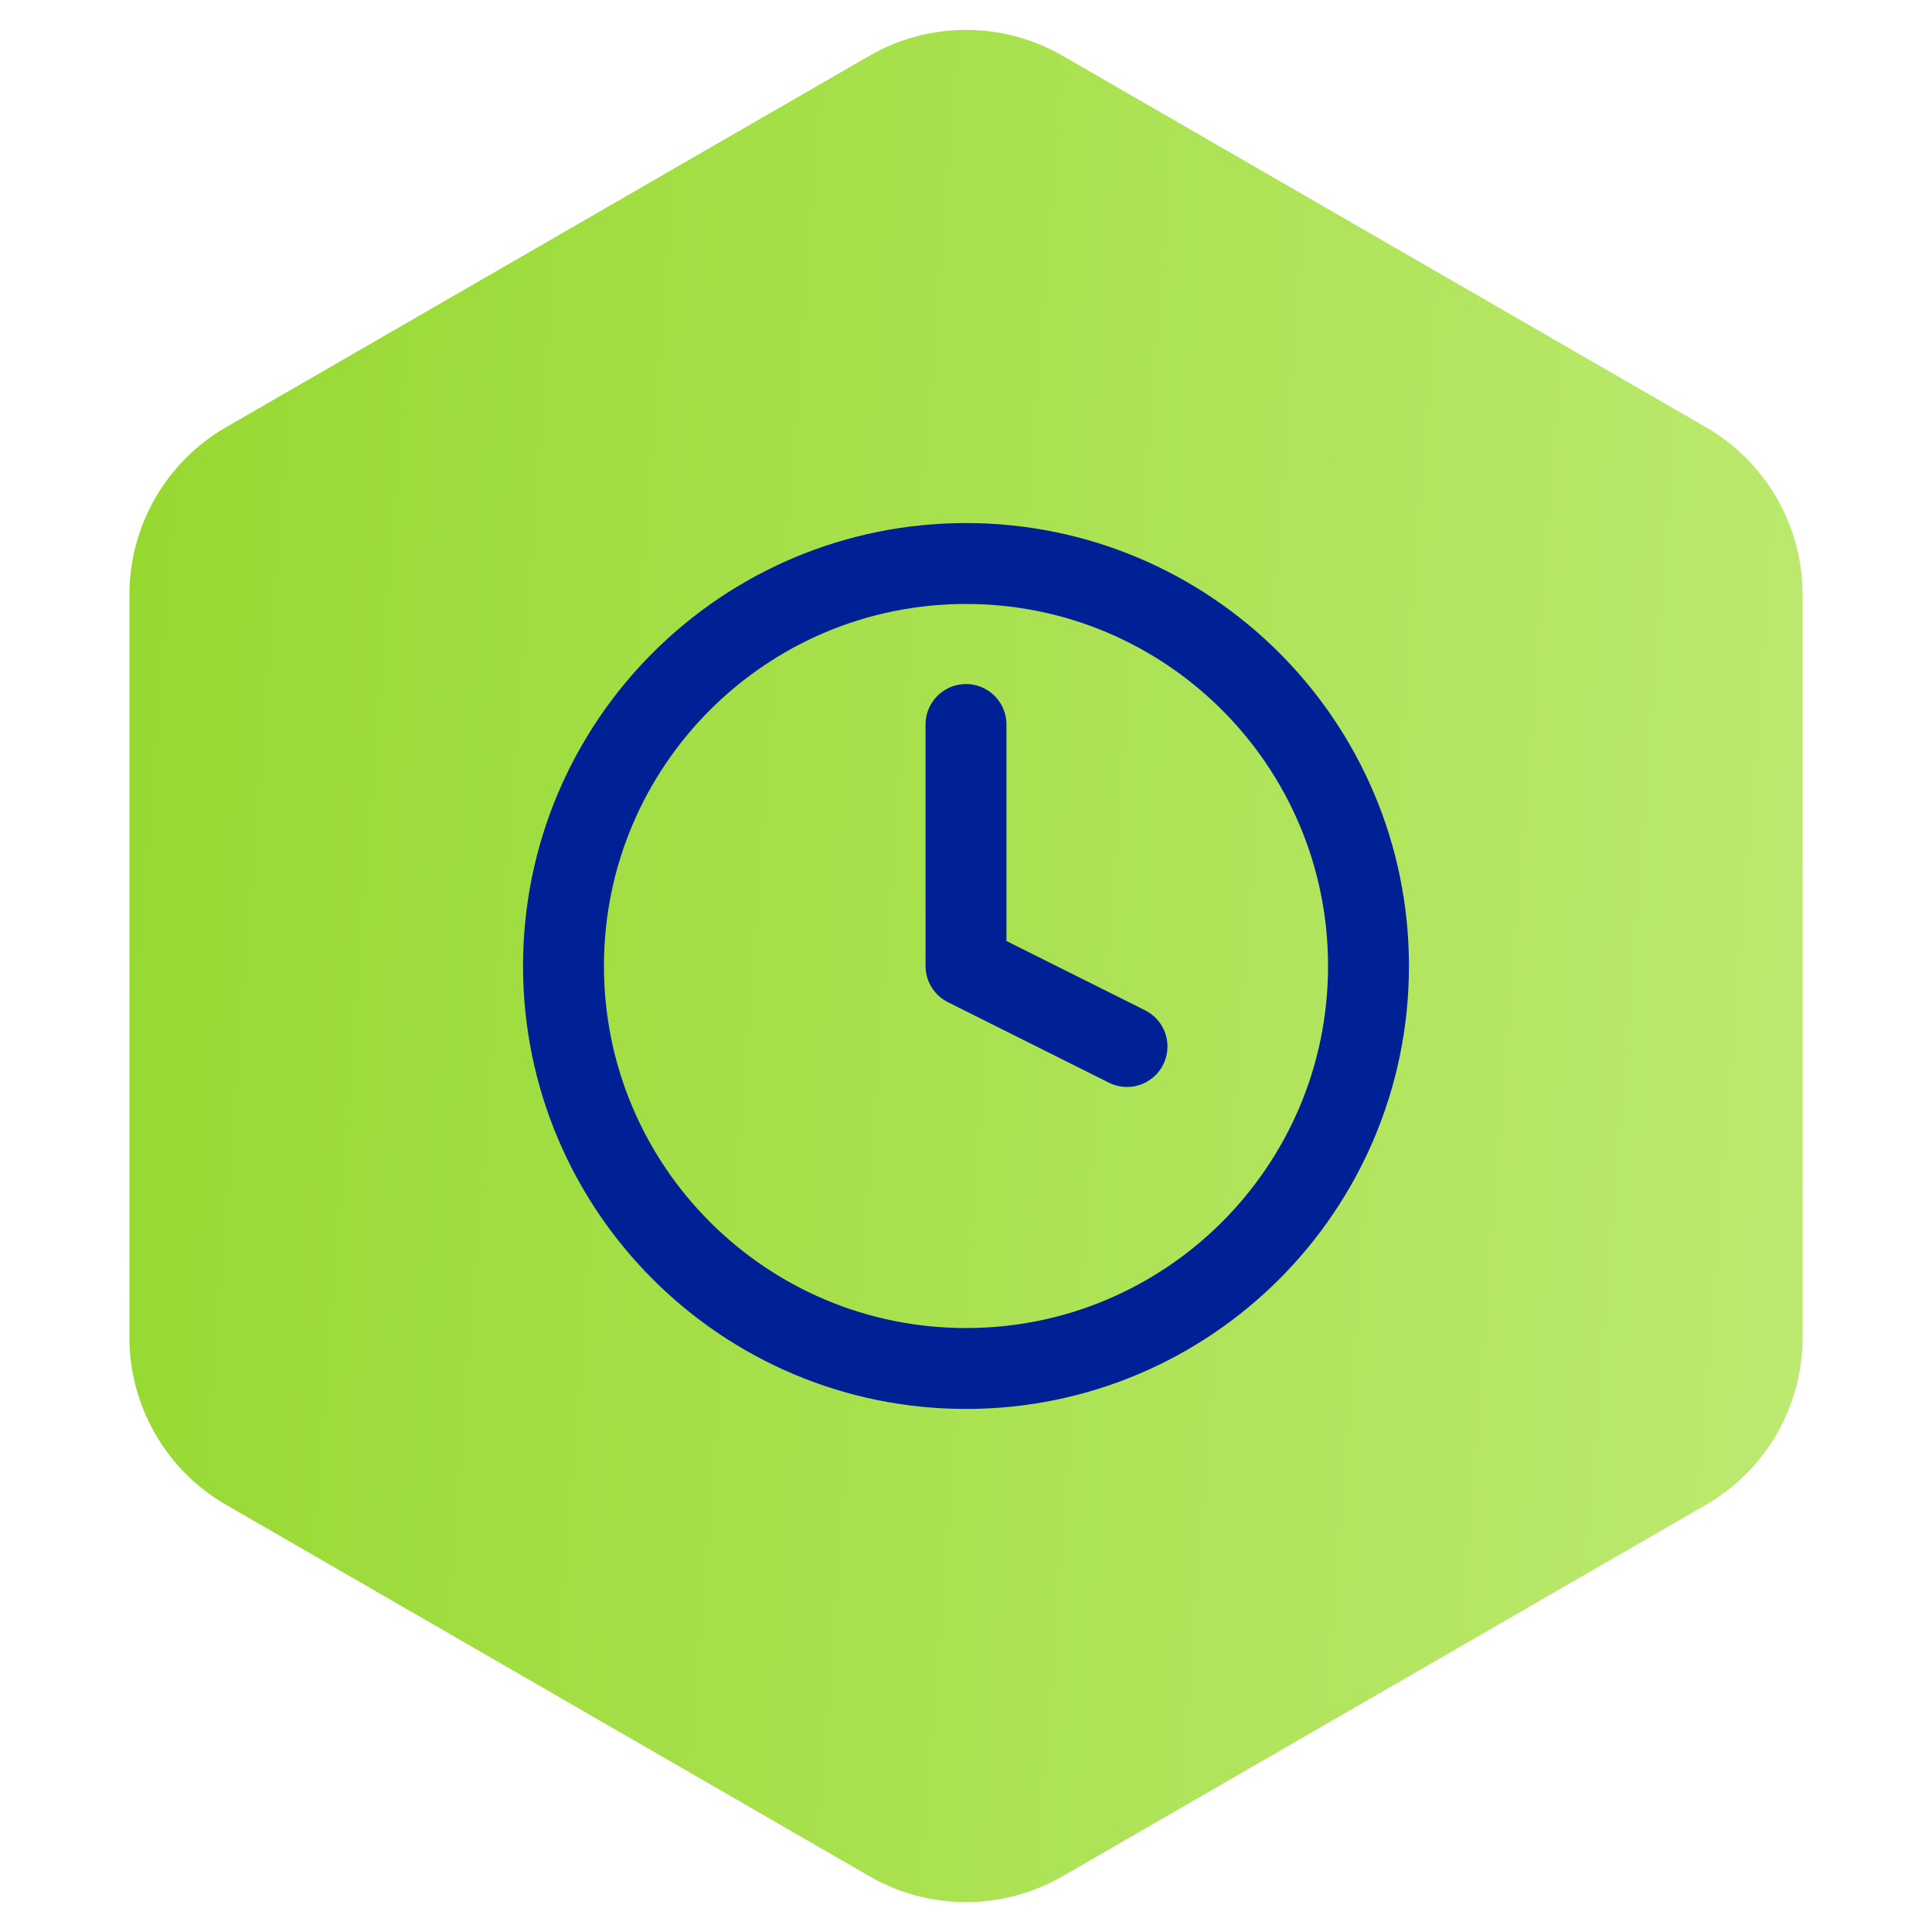
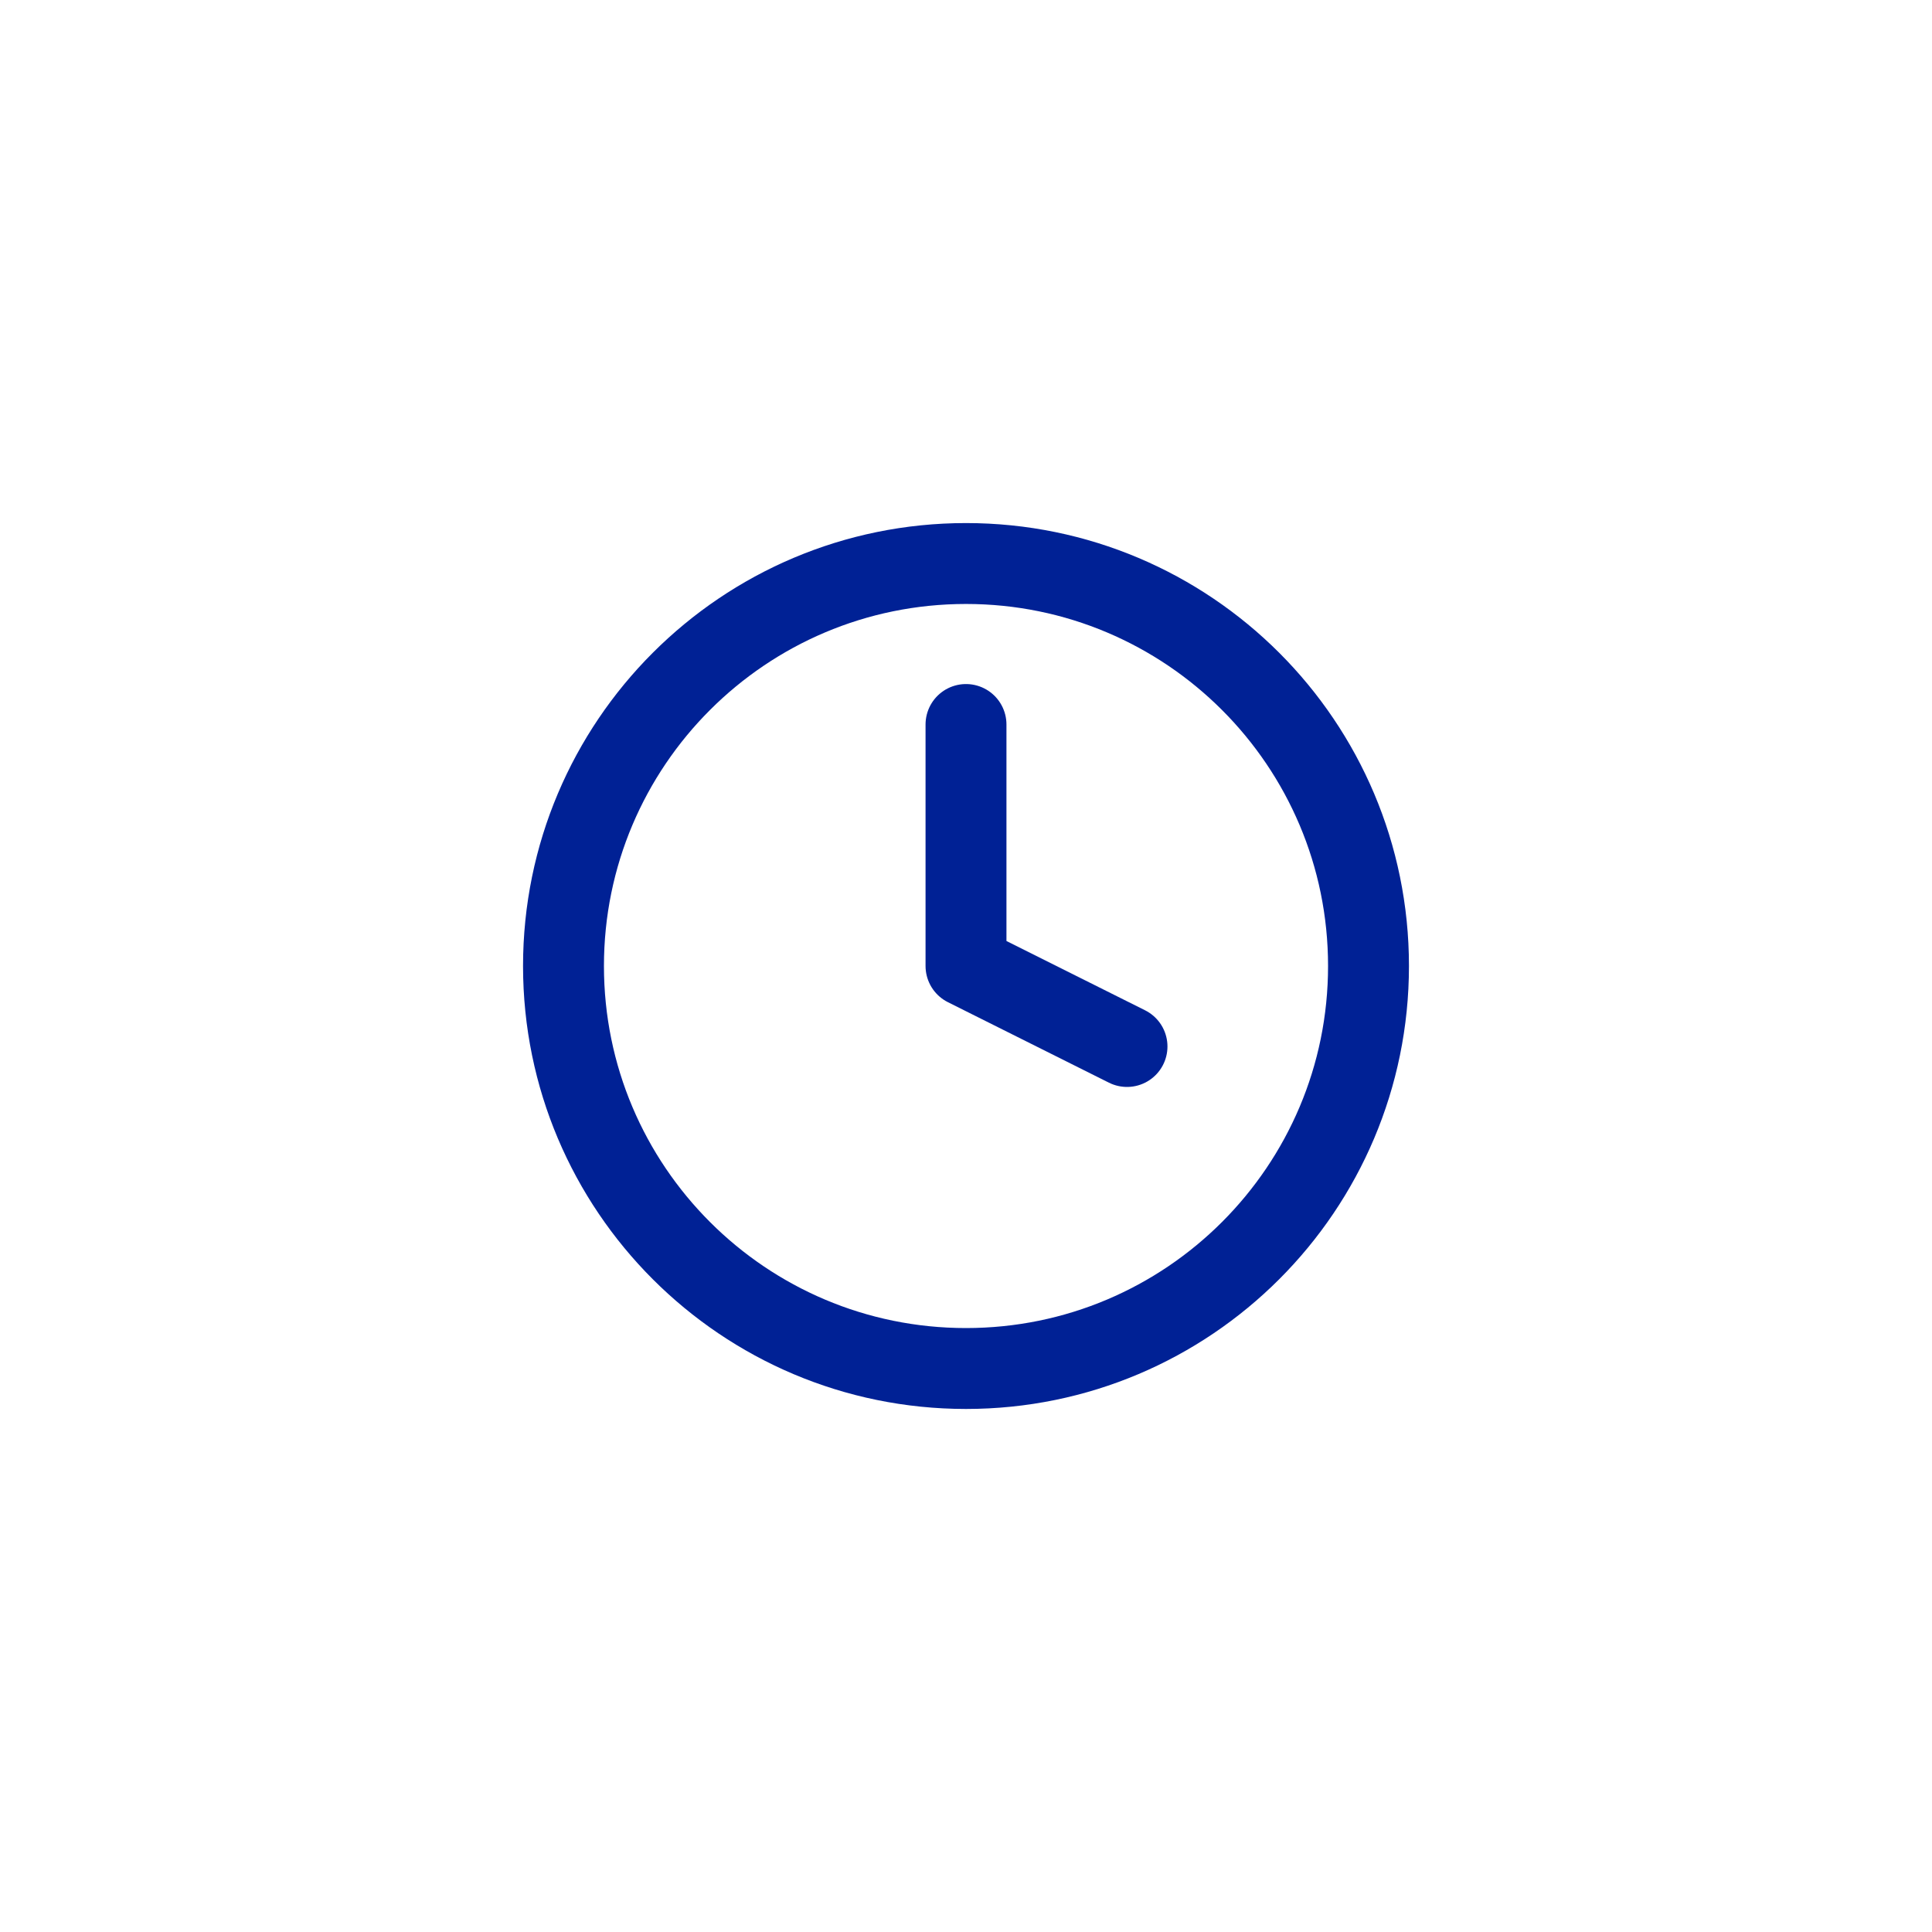
<svg xmlns="http://www.w3.org/2000/svg" width="80" height="80" viewBox="0 0 80 80" fill="none">
-   <path d="M36 2.309C38.475 0.88 41.525 0.88 44 2.309L70.641 17.691C73.116 19.12 74.641 21.761 74.641 24.619V55.381C74.641 58.239 73.116 60.88 70.641 62.309L44 77.691C41.525 79.12 38.475 79.12 36 77.691L9.359 62.309C6.884 60.88 5.359 58.239 5.359 55.381V24.619C5.359 21.761 6.884 19.12 9.359 17.691L36 2.309Z" fill="url(#paint0_linear_89_1651)" />
  <path d="M40 56.667C49.205 56.667 56.667 49.205 56.667 40C56.667 30.795 49.205 23.334 40 23.334C30.795 23.334 23.333 30.795 23.333 40C23.333 49.205 30.795 56.667 40 56.667Z" stroke="#002195" stroke-width="3.35" stroke-linecap="round" stroke-linejoin="round" />
  <path d="M40 30V40L46.667 43.333" stroke="#002195" stroke-width="3.35" stroke-linecap="round" stroke-linejoin="round" />
  <defs>
    <linearGradient id="paint0_linear_89_1651" x1="2.09" y1="1.15252e-05" x2="85.531" y2="6.528" gradientUnits="userSpaceOnUse">
      <stop stop-color="#94D82D" />
      <stop offset="1" stop-color="#C0EB75" />
    </linearGradient>
  </defs>
</svg>